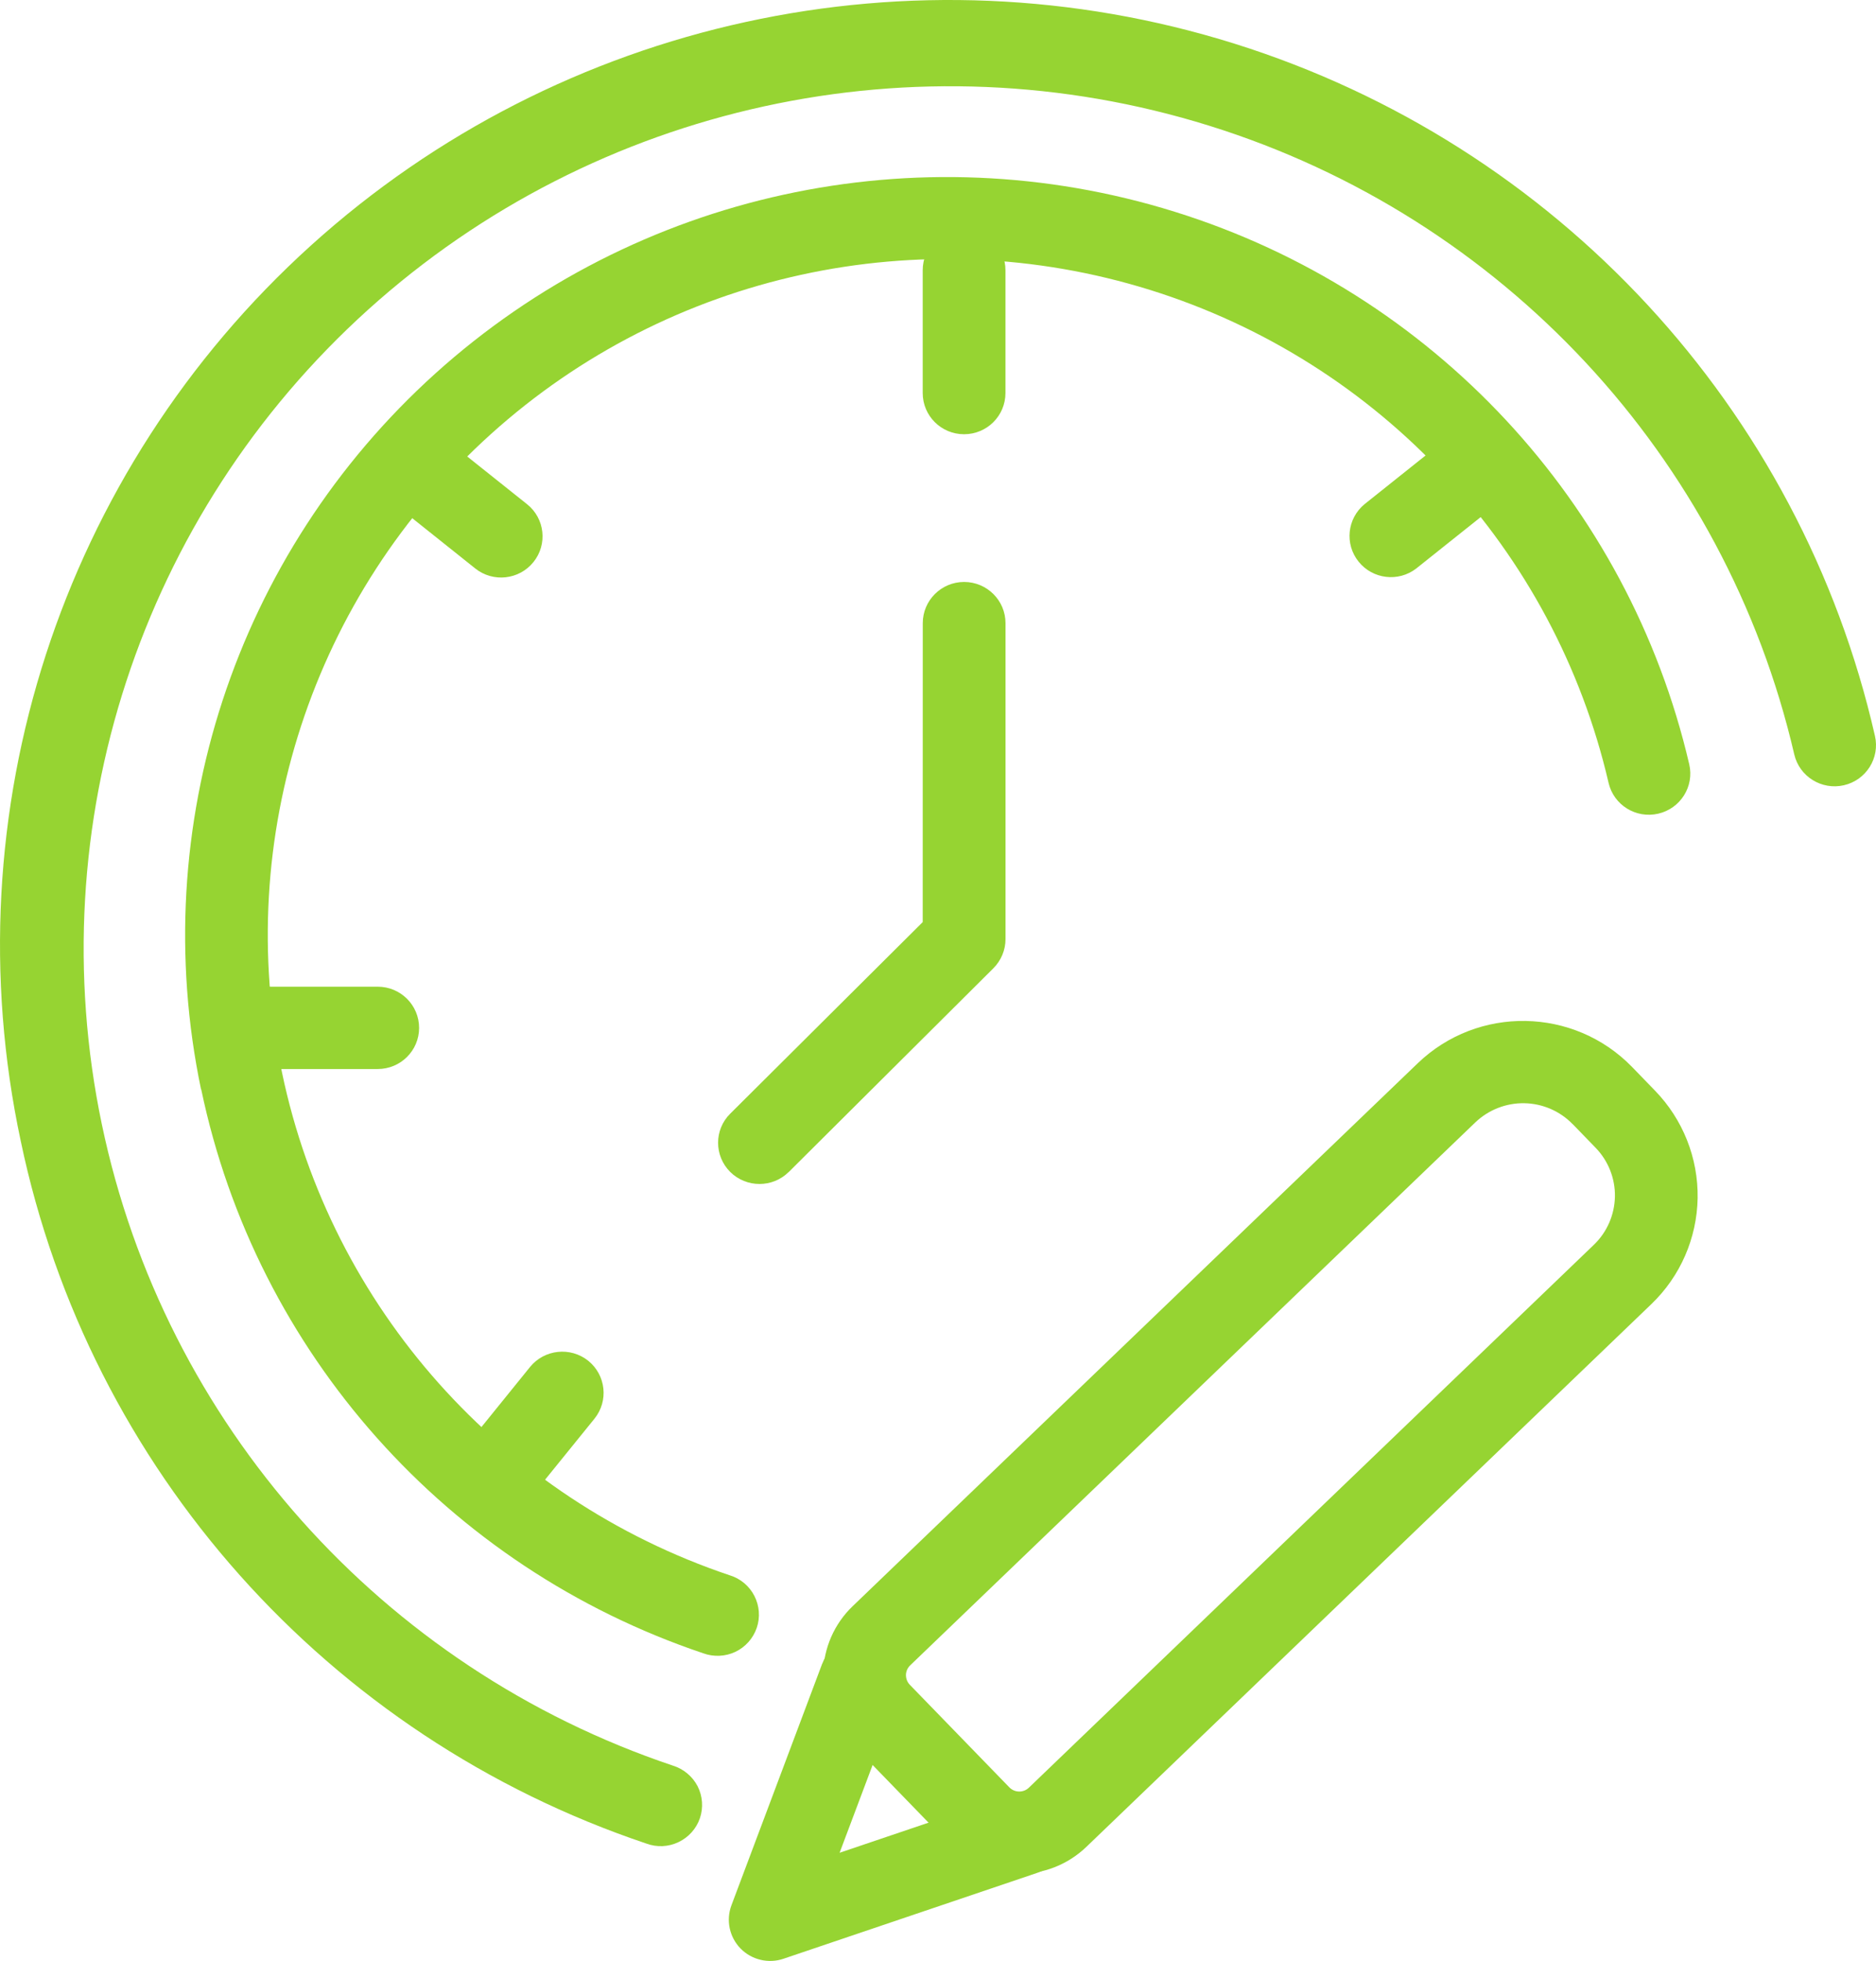
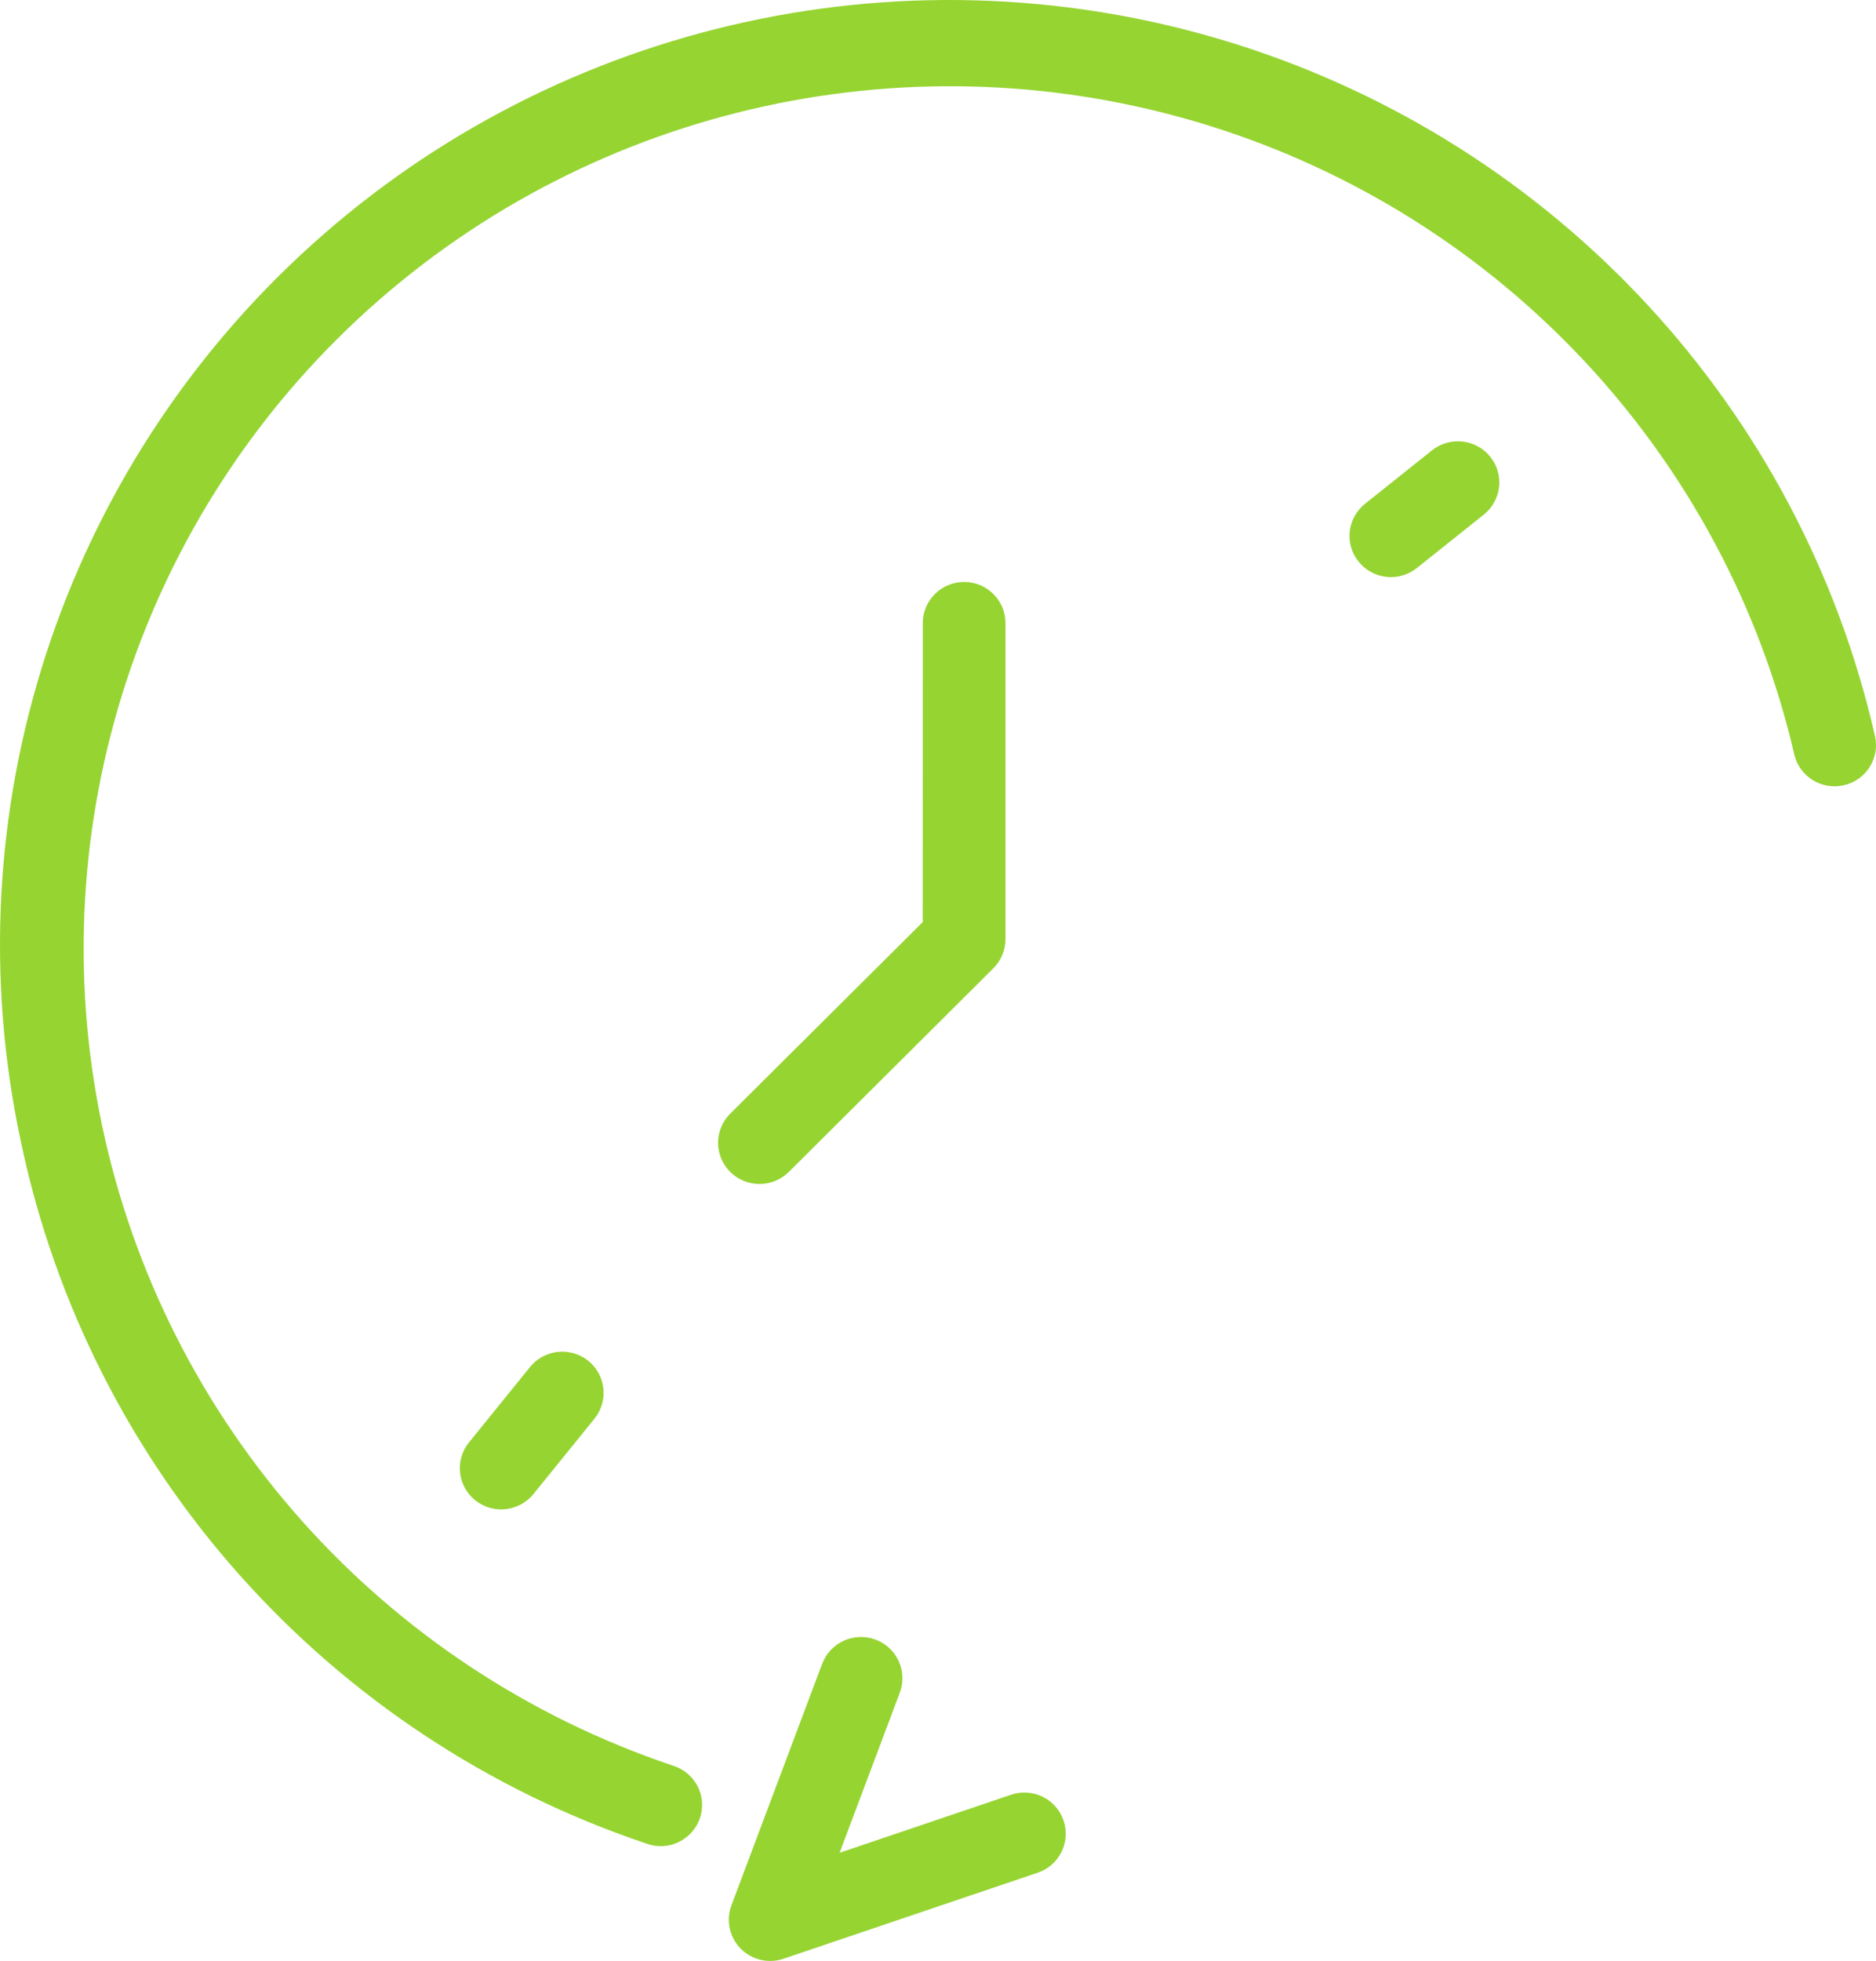
<svg xmlns="http://www.w3.org/2000/svg" width="67" height="70" viewBox="0 0 67 70" fill="none">
  <path d="M32.956 22.245C32.956 21.434 33.617 20.774 34.432 20.774C35.25 20.774 35.911 21.434 35.911 22.245V33.525C35.911 33.912 35.755 34.286 35.478 34.564L28.172 41.835V41.832C27.596 42.408 26.658 42.408 26.079 41.835C25.503 41.261 25.5 40.328 26.079 39.755L32.954 32.916L32.956 22.245Z" fill="#96D432" />
-   <path d="M32.954 14.03V9.645C32.954 8.834 33.615 8.176 34.43 8.176C35.248 8.176 35.909 8.834 35.909 9.645V14.03C35.909 14.844 35.248 15.501 34.43 15.501C33.615 15.501 32.954 14.844 32.954 14.03Z" fill="#96D432" />
-   <path d="M13.489 35.222C14.307 35.222 14.968 35.88 14.968 36.693C14.968 37.503 14.307 38.161 13.489 38.161H9.635C8.82 38.161 8.159 37.503 8.159 36.693C8.159 35.88 8.82 35.222 9.635 35.222H13.489Z" fill="#96D432" />
-   <path d="M14.333 16.304C14.843 15.671 15.773 15.567 16.41 16.075L18.824 17.999C19.46 18.506 19.562 19.431 19.052 20.064C18.541 20.698 17.611 20.801 16.975 20.294L14.563 18.37H14.56C14.256 18.127 14.059 17.772 14.017 17.384C13.973 16.997 14.086 16.607 14.333 16.304Z" fill="#96D432" />
  <path d="M51.143 16.076C51.782 15.568 52.713 15.669 53.223 16.305C53.733 16.938 53.629 17.863 52.992 18.371L50.578 20.295C49.942 20.786 49.025 20.677 48.521 20.049C48.016 19.421 48.112 18.51 48.734 17.997L51.143 16.076Z" fill="#96D432" />
  <path d="M18.928 48.799C19.441 48.166 20.371 48.067 21.008 48.575C21.641 49.085 21.743 50.01 21.23 50.644L19.051 53.334C18.538 53.965 17.608 54.066 16.972 53.556C16.338 53.045 16.237 52.12 16.75 51.49L18.928 48.799Z" fill="#96D432" />
-   <path d="M7.181 38.893C5.219 29.497 8.404 19.77 15.554 13.327C22.706 6.883 32.749 4.689 41.957 7.56C51.164 10.429 58.154 17.934 60.33 27.283C60.514 28.075 60.017 28.863 59.221 29.046C58.426 29.229 57.633 28.738 57.449 27.946C55.515 19.609 49.285 12.914 41.077 10.351C32.868 7.792 23.911 9.748 17.535 15.493C11.159 21.238 8.32 29.914 10.073 38.292C11.826 46.668 17.911 53.496 26.062 56.233C26.443 56.348 26.761 56.616 26.942 56.968C27.123 57.322 27.156 57.732 27.027 58.108C26.898 58.485 26.624 58.793 26.265 58.965C25.905 59.135 25.488 59.154 25.115 59.017C15.974 55.944 9.152 48.287 7.187 38.89L7.181 38.893Z" fill="#96D432" />
  <path d="M0.741 40.732C-1.764 29.002 2.181 16.828 11.105 8.763C20.03 0.698 32.587 -2.044 44.087 1.558C55.588 5.164 64.295 14.571 66.962 26.268C67.146 27.059 66.649 27.848 65.853 28.031C65.061 28.213 64.265 27.722 64.081 26.931C61.612 16.292 53.662 7.754 43.19 4.489C32.716 1.223 21.289 3.72 13.155 11.047C5.023 18.378 1.402 29.444 3.637 40.134C5.873 50.822 13.631 59.533 24.029 63.026C24.411 63.144 24.729 63.408 24.913 63.76C25.094 64.115 25.124 64.527 24.998 64.901C24.869 65.278 24.594 65.586 24.232 65.758C23.873 65.93 23.459 65.949 23.085 65.81C11.695 61.984 3.193 52.443 0.741 40.732Z" fill="#96D432" />
-   <path d="M56.922 44.437C57.394 43.984 57.662 43.367 57.676 42.715C57.687 42.065 57.438 41.437 56.985 40.971L56.17 40.13H56.167C55.715 39.663 55.092 39.393 54.439 39.382C53.786 39.371 53.155 39.62 52.686 40.07L32.505 59.449C32.412 59.539 32.357 59.662 32.355 59.793C32.355 59.924 32.404 60.05 32.494 60.142L36.047 63.802C36.138 63.895 36.261 63.95 36.393 63.952C36.522 63.955 36.651 63.906 36.744 63.816L56.922 44.437ZM38.795 65.931C38.137 66.562 37.254 66.908 36.34 66.892C35.427 66.876 34.554 66.499 33.92 65.844L30.368 62.184C29.731 61.529 29.383 60.65 29.399 59.742C29.416 58.833 29.794 57.965 30.453 57.335L50.633 37.955C52.784 35.889 56.211 35.95 58.29 38.089L59.105 38.93C60.103 39.956 60.652 41.337 60.63 42.767C60.605 44.197 60.013 45.559 58.978 46.552L38.795 65.931Z" fill="#96D432" />
  <path d="M31.27 58.529C32.033 58.813 32.422 59.661 32.137 60.42L29.986 66.138L36.093 64.072C36.466 63.941 36.875 63.965 37.231 64.135C37.585 64.306 37.857 64.612 37.983 64.986C38.112 65.357 38.085 65.764 37.906 66.116C37.731 66.468 37.421 66.733 37.045 66.855L27.986 69.92C27.446 70.106 26.845 69.961 26.447 69.555C26.049 69.145 25.923 68.547 26.123 68.013L29.364 59.389H29.366C29.503 59.026 29.78 58.728 30.137 58.567C30.497 58.406 30.902 58.392 31.27 58.529Z" fill="#96D432" />
</svg>